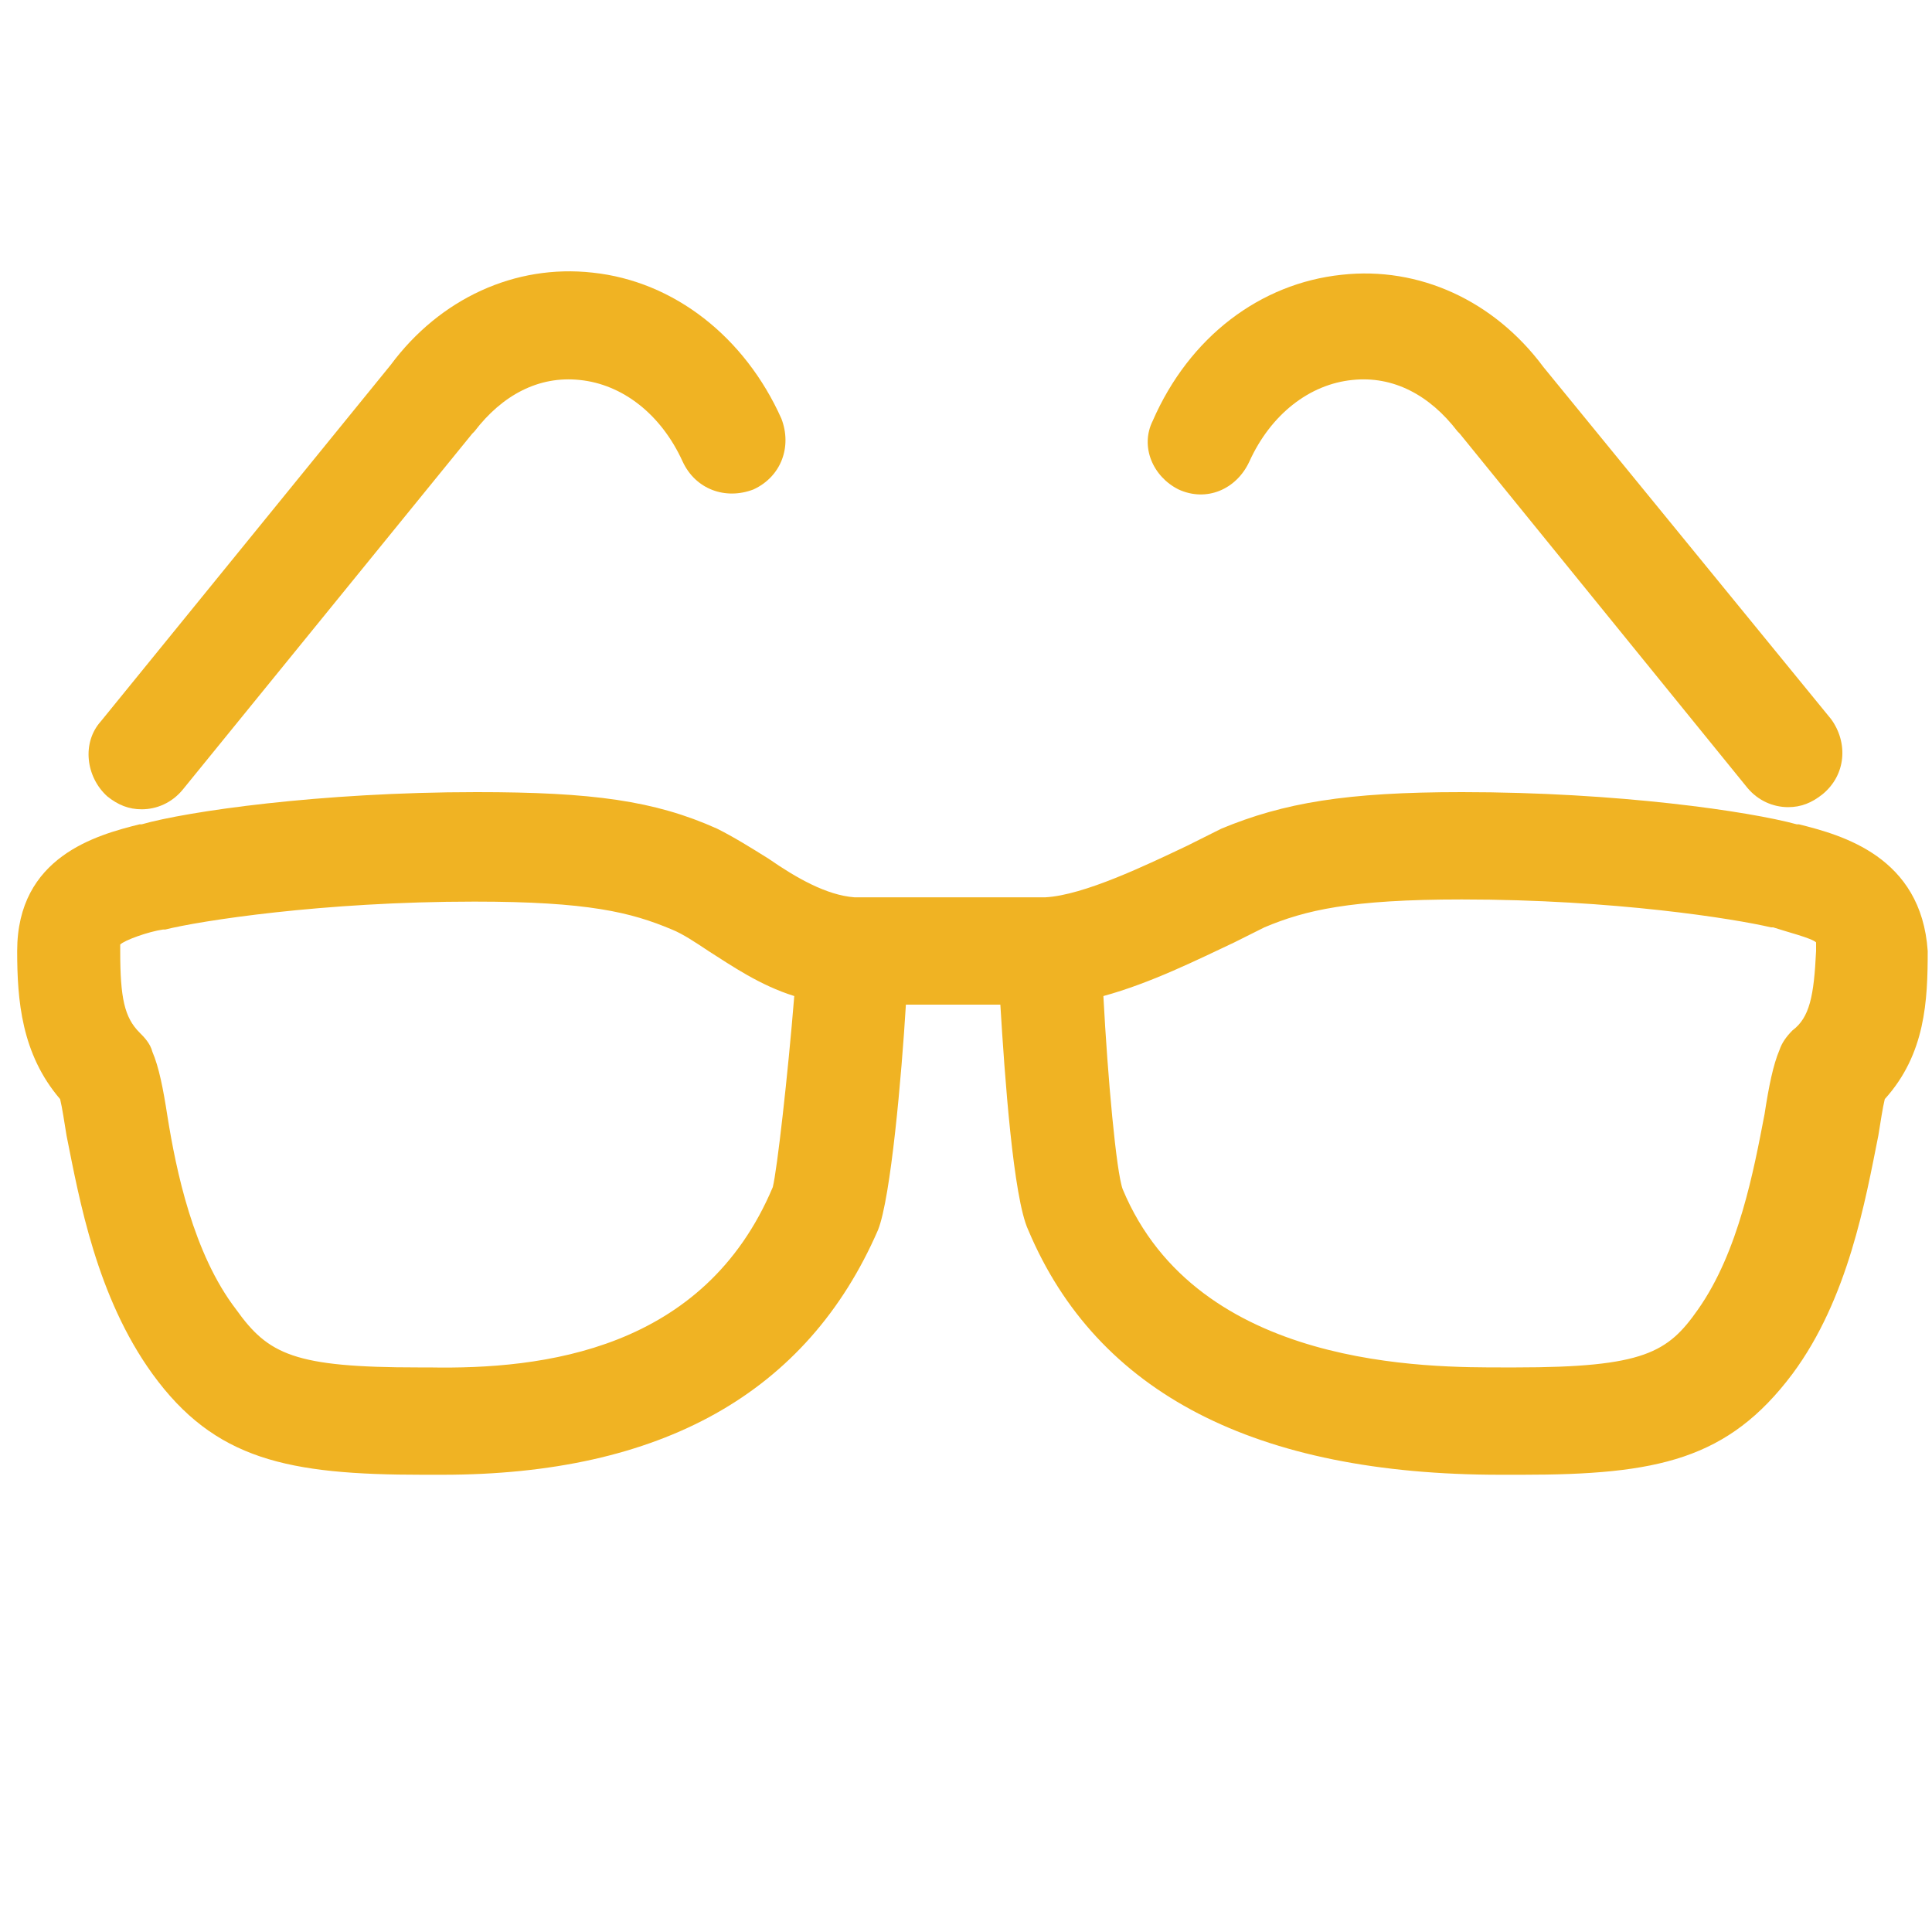
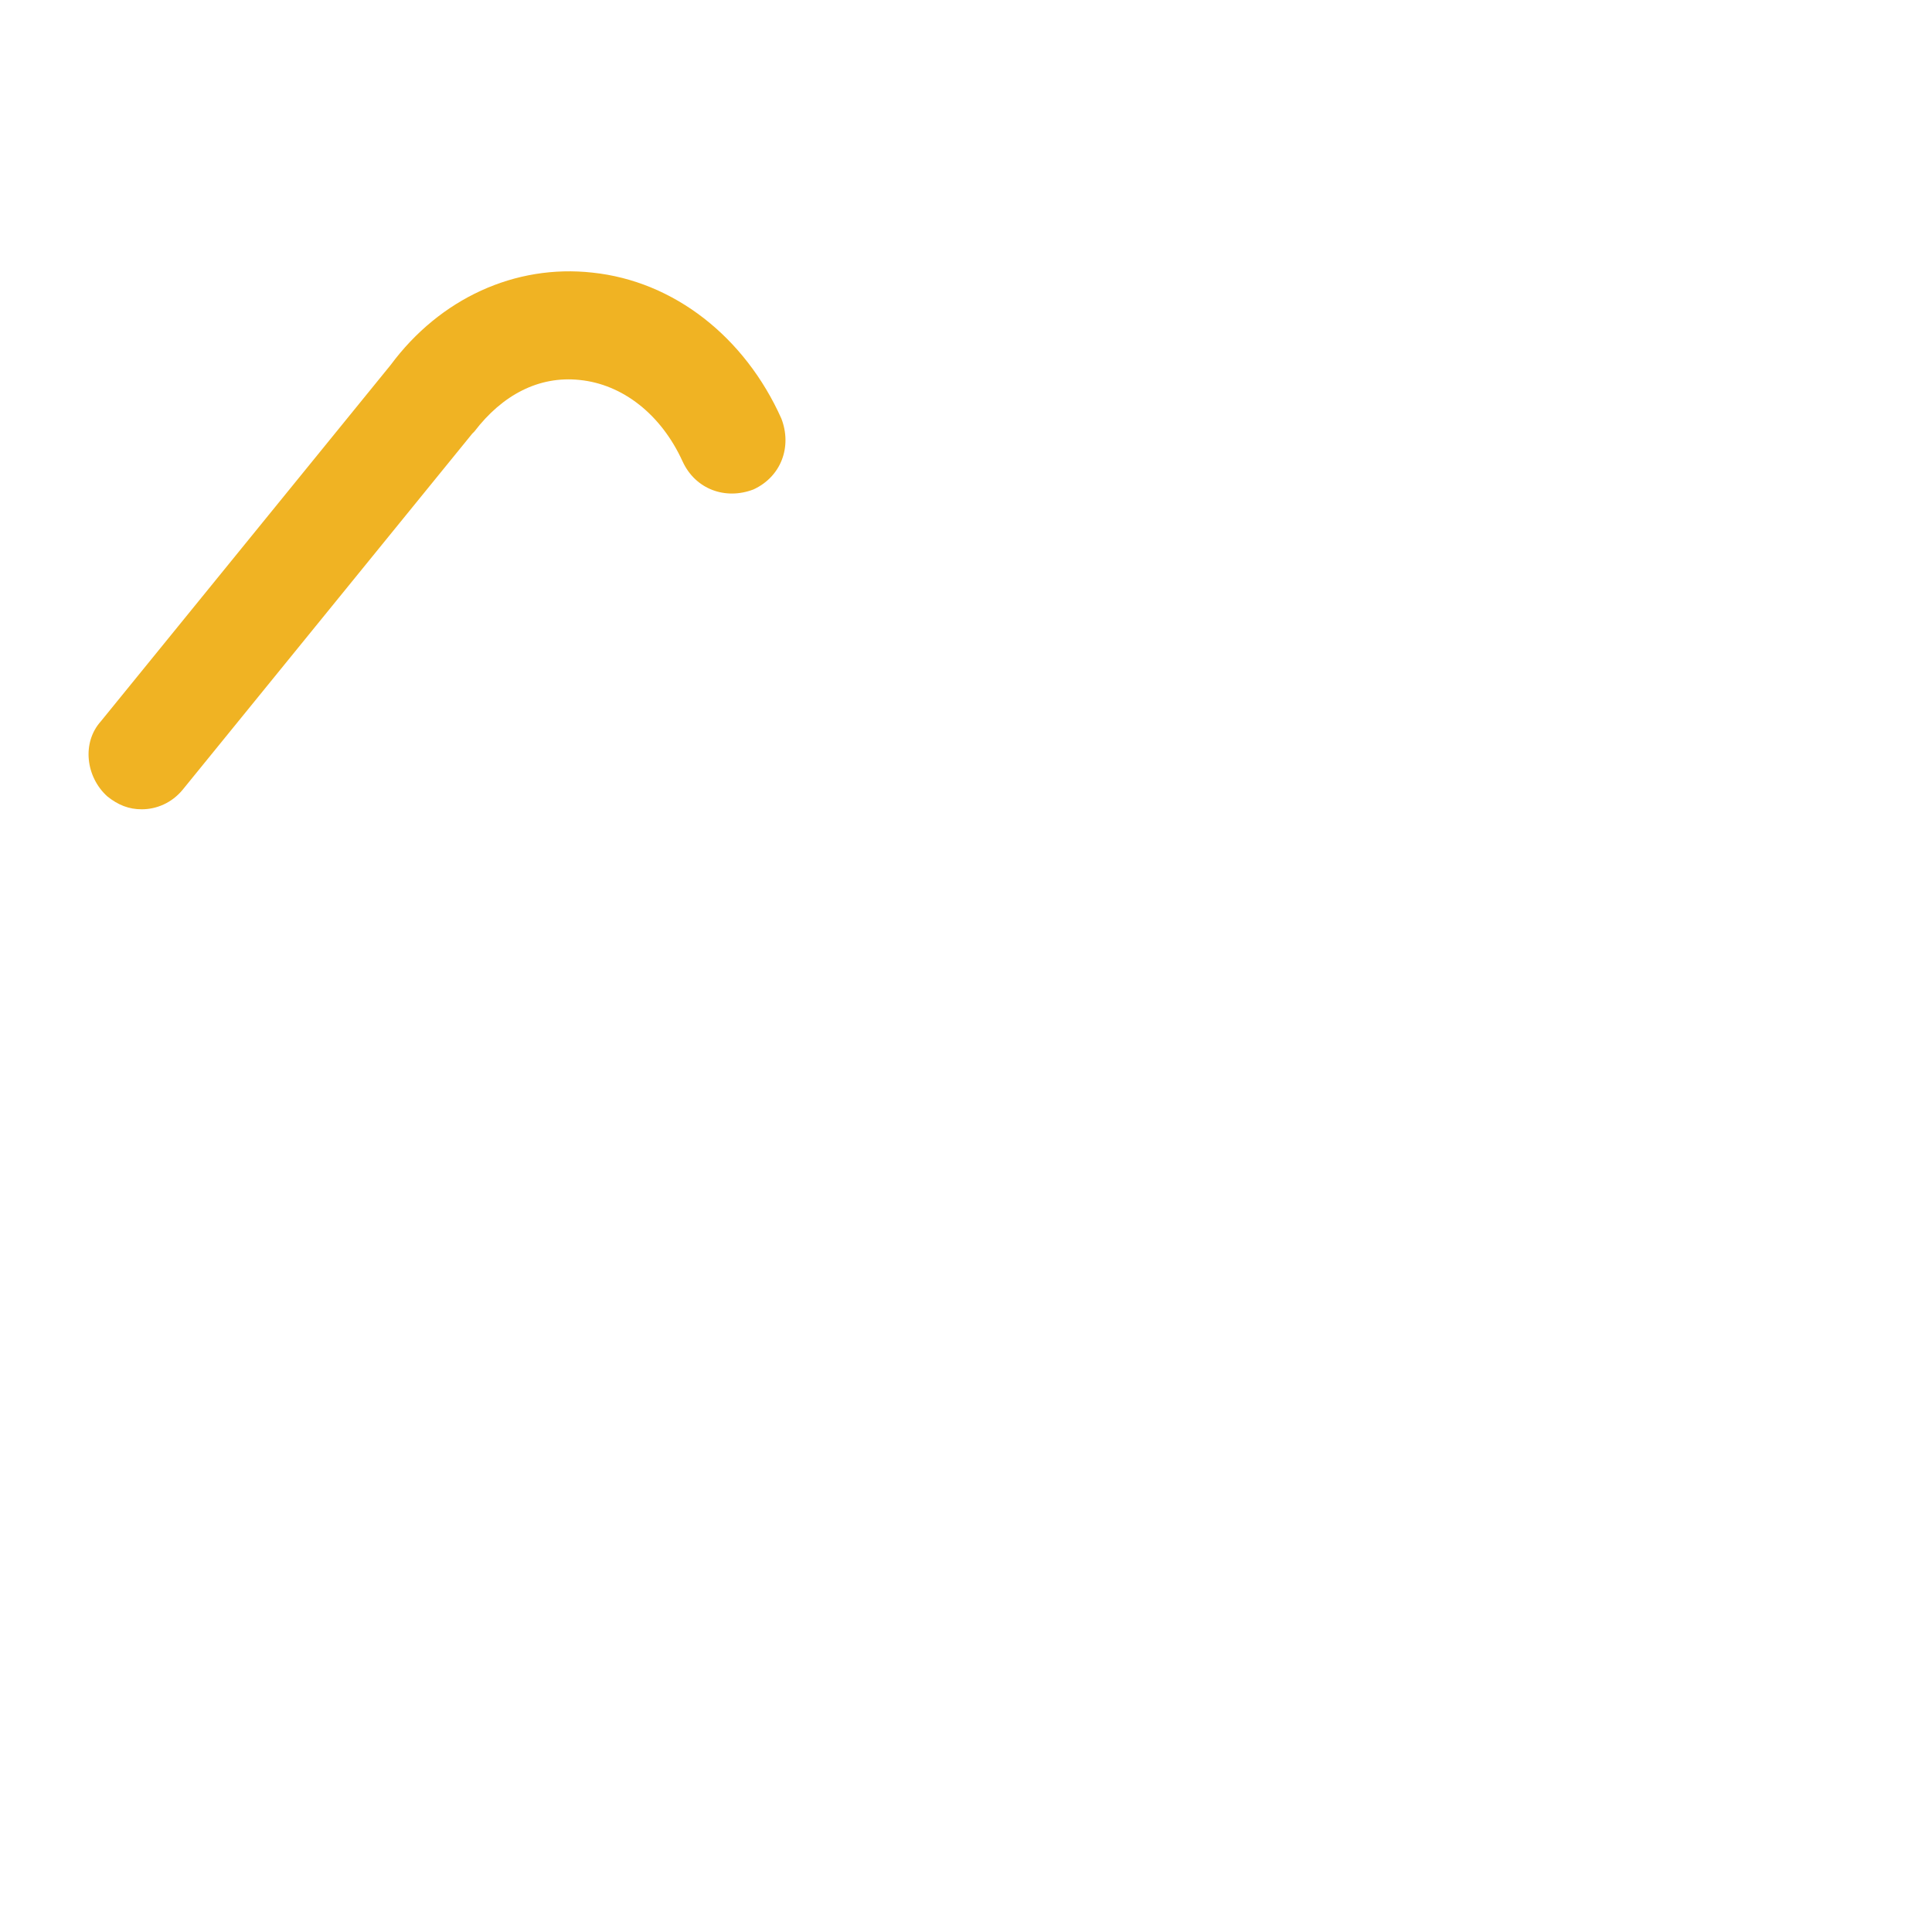
<svg xmlns="http://www.w3.org/2000/svg" version="1.1" id="Layer_1" x="0px" y="0px" viewBox="0 0 90 90" style="enable-background:new 0 0 90 90;" xml:space="preserve" fill="#f0b323">
  <style type="text/css">
	.st0{fill: #f0b323;}
</style>
  <g>
    <path class="st0" d="M5,37.1c0.5,0.4,1,0.6,1.6,0.6c0.7,0,1.4-0.3,1.9-0.9L22,20.2c0,0,0.1-0.1,0.1-0.1c1.3-1.7,3-2.6,4.9-2.4   c2,0.2,3.8,1.6,4.8,3.8c0.6,1.3,2,1.8,3.3,1.3c1.3-0.6,1.8-2,1.3-3.3c-1.7-3.8-5-6.4-8.8-6.8c-3.6-0.4-7.1,1.2-9.4,4.3L4.7,33.6   C3.8,34.6,4,36.2,5,37.1z" />
-     <path class="st0" d="M83.8,38.4l-0.1,0c-2.2-0.6-8.3-1.5-15.6-1.5c-5.4,0-8.3,0.5-11.2,1.7c-0.4,0.2-1,0.5-1.6,0.8   c-1.9,0.9-4.8,2.3-6.6,2.4h-8.9c-1.3-0.1-2.7-0.9-4-1.8c-0.8-0.5-1.6-1-2.4-1.4c-2.9-1.3-5.8-1.7-11.2-1.7   c-7.3,0-13.5,0.9-15.6,1.5l-0.1,0c-2,0.5-5.7,1.5-5.7,5.9c0,2.3,0.2,4.8,2,6.9c0.1,0.4,0.2,1.1,0.3,1.7c0.6,3,1.4,7.5,4,11.1   c2.9,4,6.3,4.7,12.6,4.7l0.5,0c0.1,0,0.3,0,0.4,0c10.2,0,17-3.8,20.3-11.4c0.6-1.5,1.1-7.2,1.3-10.5h4.4c0.2,3.3,0.6,9,1.3,10.5   c3.2,7.6,10.6,11.4,22,11.4c0.2,0,0.3,0,0.5,0l0.5,0c6.3,0,9.6-0.7,12.6-4.7c2.6-3.5,3.4-8.1,4-11.1c0.1-0.6,0.2-1.3,0.3-1.7   c1.9-2.1,2-4.6,2-6.9C89.5,39.9,85.8,38.9,83.8,38.4z M36,55.3c-3.2,7.6-10.7,8.5-16,8.4l-0.5,0c-5.8,0-7-0.6-8.5-2.7   C9,58.4,8.2,54.5,7.8,52c-0.2-1.3-0.4-2.3-0.7-3c-0.1-0.4-0.4-0.7-0.6-0.9c-0.7-0.7-0.9-1.6-0.9-3.8c0-0.3,0-0.3,0-0.3   c0.2-0.2,1.3-0.6,2-0.7l0.1,0c1.6-0.4,7.3-1.3,14.4-1.3c5.3,0,7.3,0.5,9.2,1.3c0.5,0.2,1.1,0.6,1.7,1c1.1,0.7,2.4,1.6,4,2.1   C36.7,50.1,36.2,54.5,36,55.3z M83.5,48c-0.3,0.3-0.5,0.6-0.6,0.9c-0.3,0.7-0.5,1.7-0.7,3c-0.5,2.6-1.2,6.4-3.1,9.1   c-1.4,2-2.5,2.7-8.5,2.7l-0.5,0c-3.5,0-14.3,0.1-17.8-8.3c-0.3-0.8-0.7-5.2-0.9-9c2.2-0.6,4.4-1.7,6.1-2.5c0.6-0.3,1-0.5,1.4-0.7   c1.9-0.8,4-1.3,9.2-1.3c7.1,0,12.7,0.9,14.4,1.3l0.1,0c0.6,0.2,1.8,0.5,2,0.7c0,0,0,0.1,0,0.4C84.5,46.4,84.3,47.4,83.5,48z" />
-     <path class="st0" d="M54.9,22.8c1.3,0.6,2.7,0,3.3-1.3c1-2.2,2.8-3.6,4.8-3.8c1.9-0.2,3.6,0.7,4.9,2.4c0,0,0.1,0.1,0.1,0.1   l13.4,16.5c0.5,0.6,1.2,0.9,1.9,0.9c0.6,0,1.1-0.2,1.6-0.6c1.1-0.9,1.2-2.4,0.4-3.5L71.9,17.1c-2.3-3.1-5.8-4.7-9.4-4.3   c-3.8,0.4-7.1,2.9-8.8,6.8C53.1,20.8,53.7,22.2,54.9,22.8z" />
  </g>
</svg>